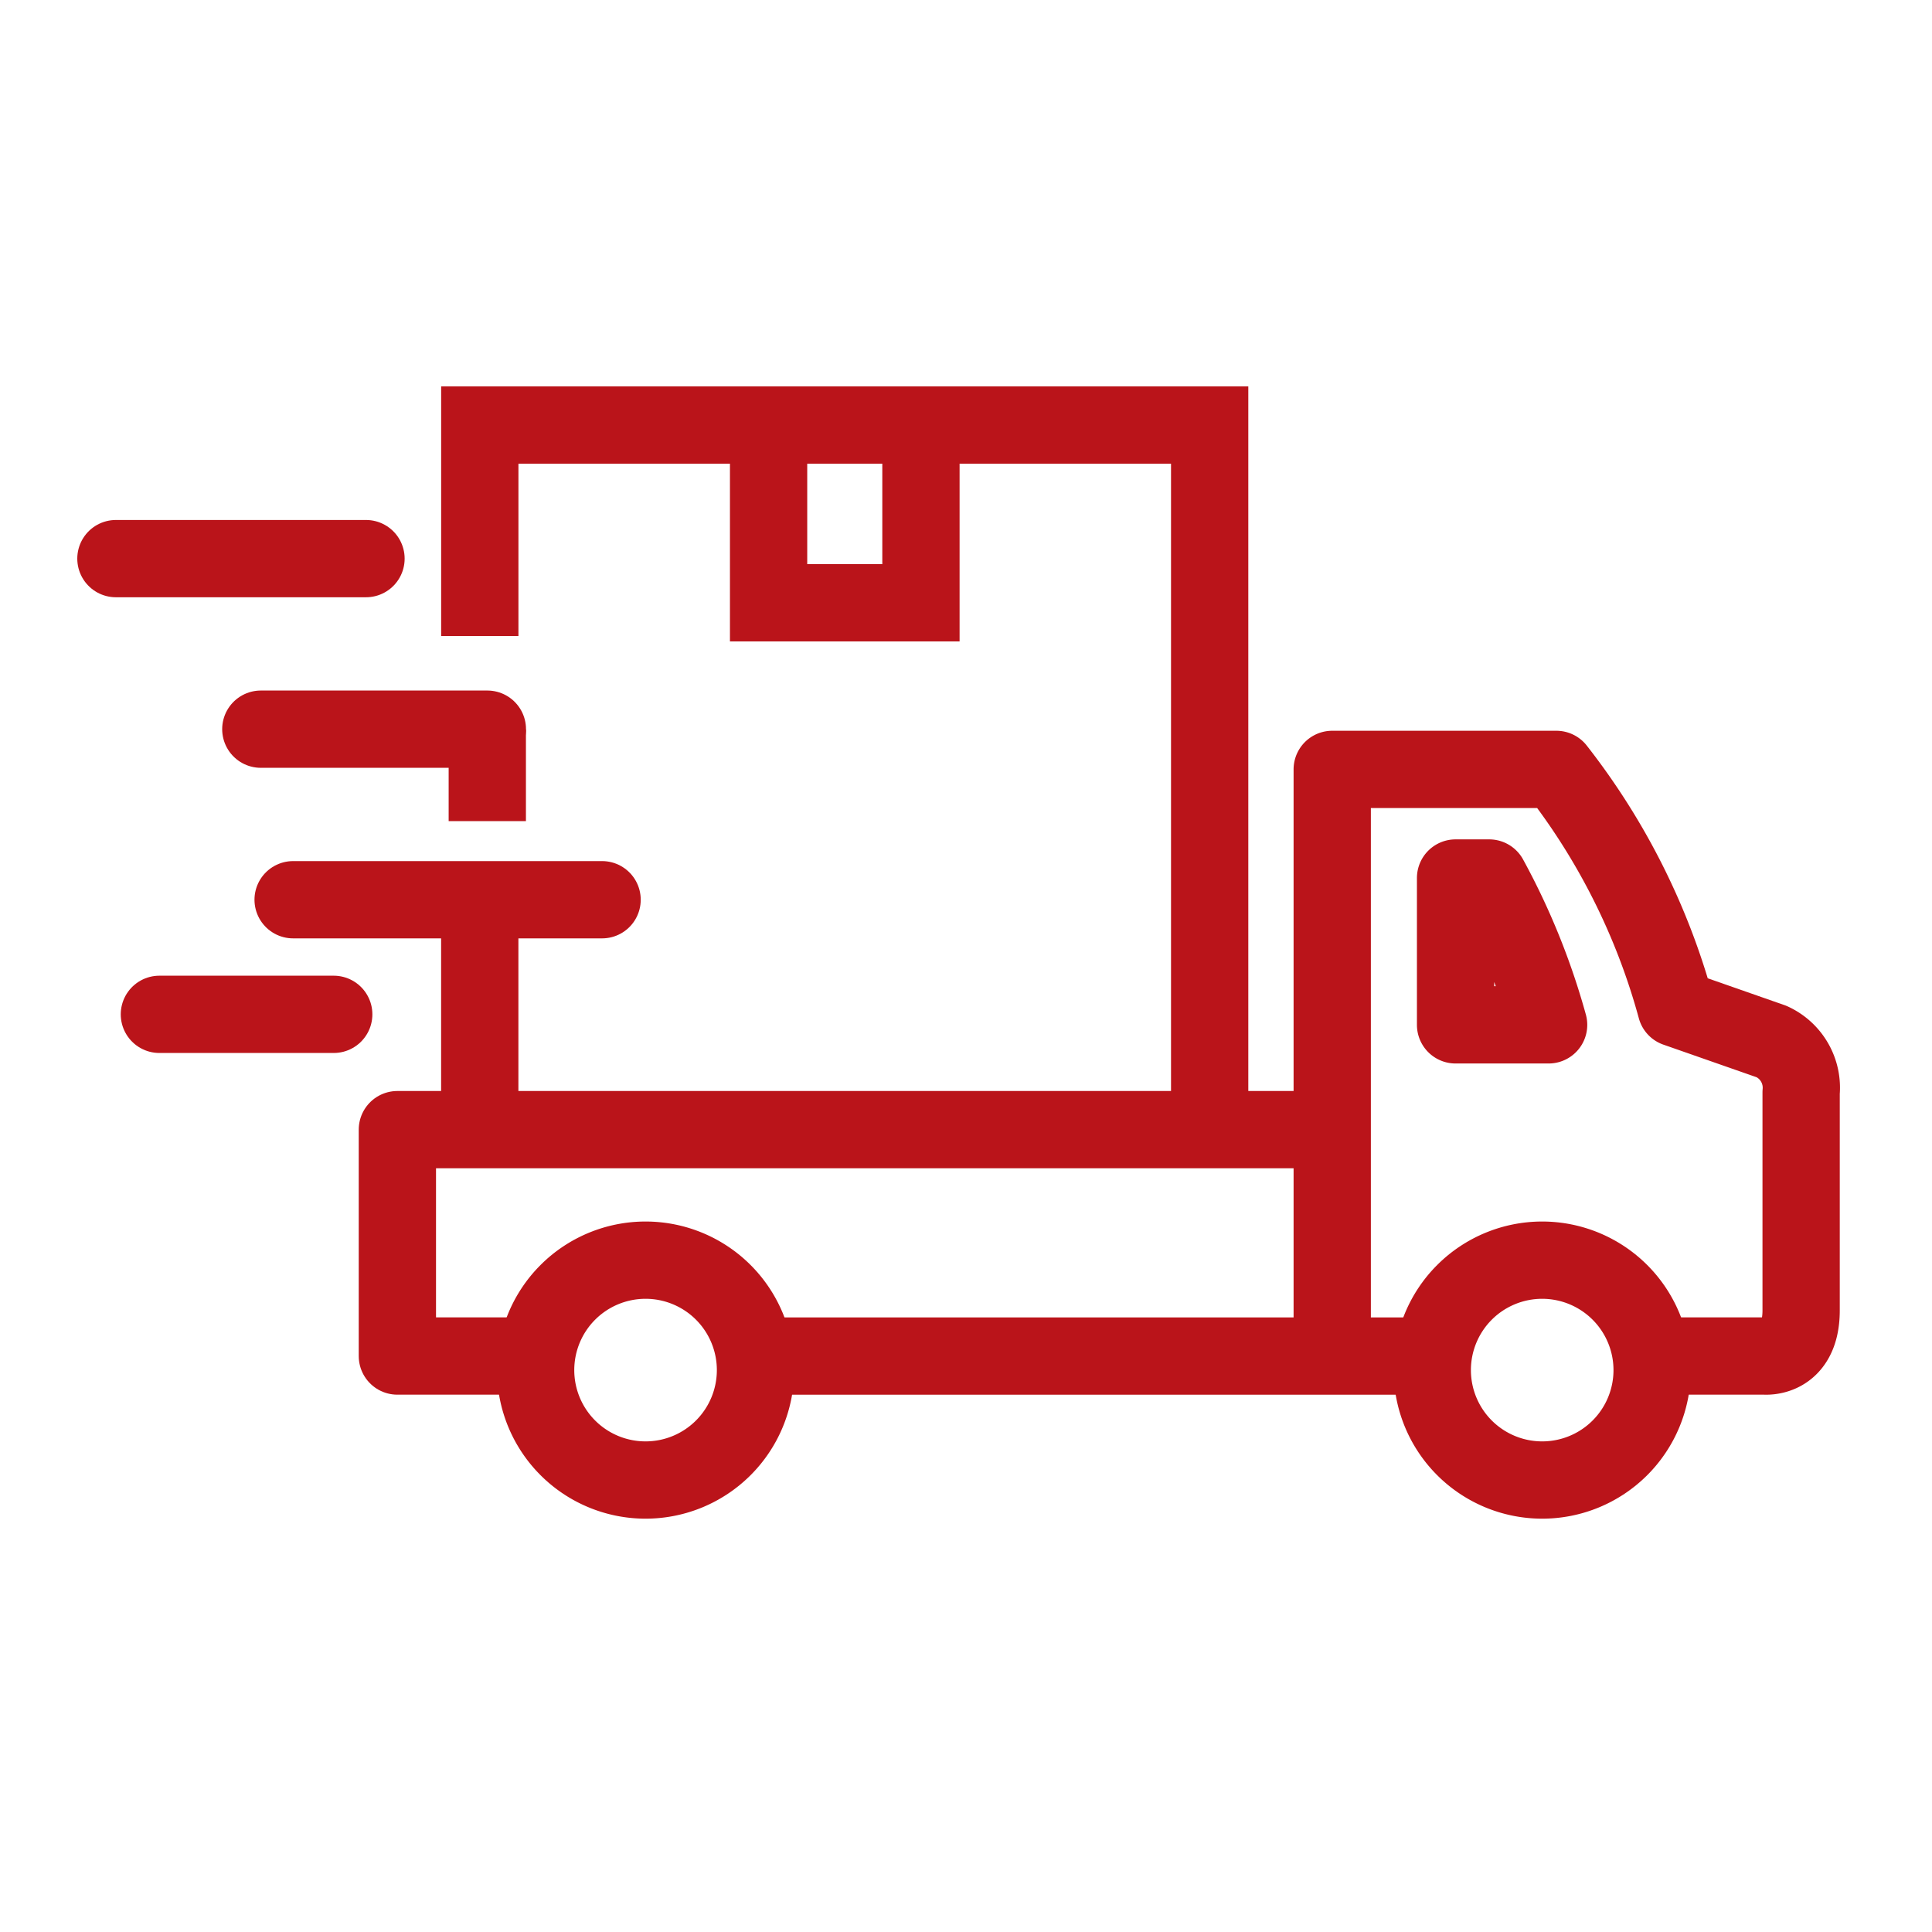
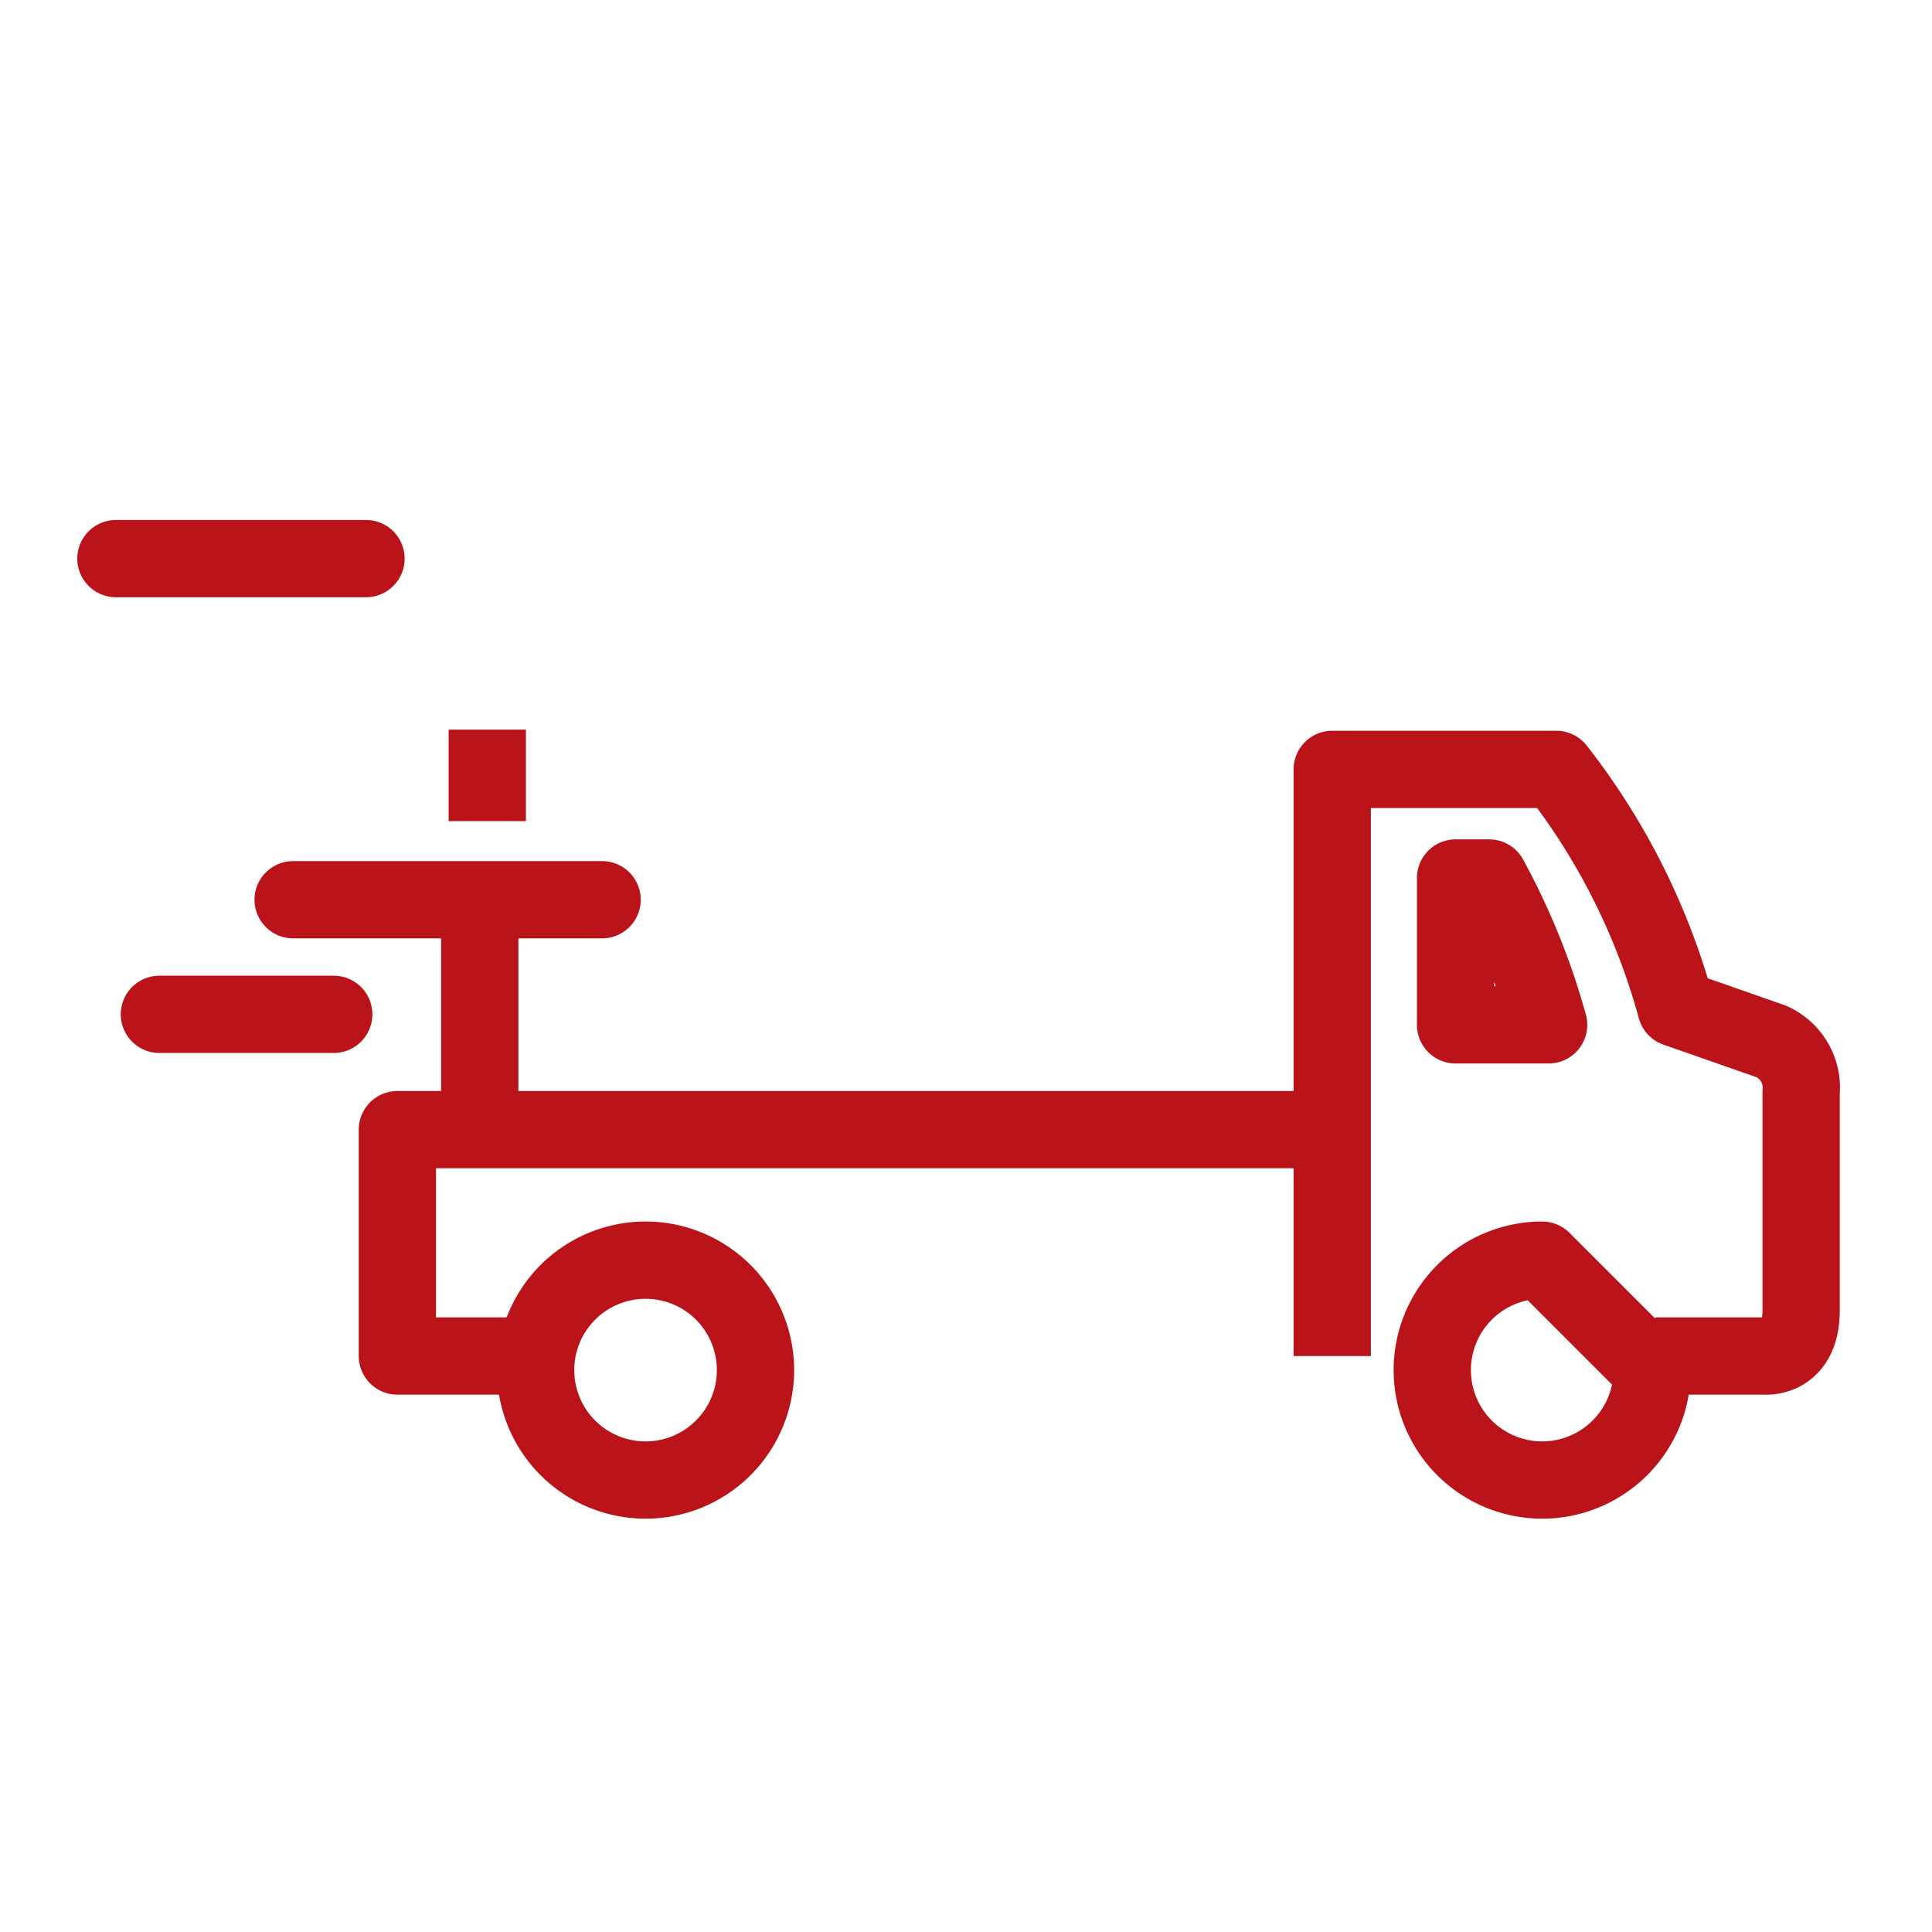
<svg xmlns="http://www.w3.org/2000/svg" width="50" height="50" viewBox="0 0 50 50">
  <g id="Group_26468" data-name="Group 26468" transform="translate(-689)">
    <rect id="Rectangle_1040" data-name="Rectangle 1040" width="50" height="50" transform="translate(689)" fill="#fff" opacity="0" />
    <g id="Group_26383" data-name="Group 26383" transform="translate(23905.174 17020.73)">
      <line id="Line_52" data-name="Line 52" y2="2.369" transform="translate(-23203.563 -17001.848)" fill="none" stroke="#BA141A" stroke-linejoin="round" stroke-width="2" />
      <path id="Path_144837" data-name="Path 144837" d="M1061.612,486.059h-3.4V480.2h24.194" transform="translate(-24264.102 -17471.695)" fill="none" stroke="#BA141A" stroke-linejoin="round" stroke-width="2" />
-       <line id="Line_53" data-name="Line 53" x1="17.513" transform="translate(-23196.621 -16985.635)" fill="none" stroke="#BA141A" stroke-linejoin="round" stroke-width="2" />
      <path id="Path_144838" data-name="Path 144838" d="M1185.915,446.183V431h5.8a17.485,17.485,0,0,1,3.1,6.179l2.47.864a1.313,1.313,0,0,1,.765,1.318V445c0,1.282-.95,1.181-.95,1.181h-2.829" transform="translate(-24367.611 -17431.818)" fill="none" stroke="#BA141A" stroke-linejoin="round" stroke-width="2" />
      <path id="Path_144839" data-name="Path 144839" d="M1202.75,449.645h2.408a17.816,17.816,0,0,0-1.538-3.8h-.87Z" transform="translate(-24381.254 -17443.852)" fill="none" stroke="#BA141A" stroke-linecap="round" stroke-linejoin="round" stroke-width="2" />
-       <path id="Path_144840" data-name="Path 144840" d="M1205.257,500.894a2.845,2.845,0,1,1-2.845-2.845A2.846,2.846,0,0,1,1205.257,500.894Z" transform="translate(-24378.674 -17486.166)" fill="none" stroke="#BA141A" stroke-linejoin="round" stroke-width="2" />
+       <path id="Path_144840" data-name="Path 144840" d="M1205.257,500.894a2.845,2.845,0,1,1-2.845-2.845Z" transform="translate(-24378.674 -17486.166)" fill="none" stroke="#BA141A" stroke-linejoin="round" stroke-width="2" />
      <path id="Path_144841" data-name="Path 144841" d="M1082.782,500.894a2.845,2.845,0,1,1-2.845-2.845A2.845,2.845,0,0,1,1082.782,500.894Z" transform="translate(-24279.404 -17486.166)" fill="none" stroke="#BA141A" stroke-linejoin="round" stroke-width="2" />
      <line id="Line_54" data-name="Line 54" x1="7.996" transform="translate(-23208.588 -16997.445)" fill="none" stroke="#BA141A" stroke-linecap="round" stroke-linejoin="round" stroke-width="2" />
      <line id="Line_55" data-name="Line 55" x1="4.512" transform="translate(-23212.049 -16994.479)" fill="none" stroke="#BA141A" stroke-linecap="round" stroke-linejoin="round" stroke-width="2" />
      <line id="Line_56" data-name="Line 56" x1="6.472" transform="translate(-23213.174 -17006.273)" fill="none" stroke="#BA141A" stroke-linecap="round" stroke-linejoin="round" stroke-width="2" />
-       <line id="Line_57" data-name="Line 57" x1="5.863" transform="translate(-23209.424 -17001.859)" fill="none" stroke="#BA141A" stroke-linecap="round" stroke-linejoin="round" stroke-width="2" />
      <line id="Line_58" data-name="Line 58" y2="5.652" transform="translate(-23203.758 -16997.396)" fill="none" stroke="#BA141A" stroke-miterlimit="10" stroke-width="2" />
-       <path id="Path_144842" data-name="Path 144842" d="M1088.355,401.946V383.958h-18.889v5.461" transform="translate(-24273.223 -17393.688)" fill="none" stroke="#BA141A" stroke-miterlimit="10" stroke-width="2" />
-       <path id="Path_144843" data-name="Path 144843" d="M1112.851,384.436v4.51h-3.943v-4.51" transform="translate(-24305.191 -17394.076)" fill="none" stroke="#BA141A" stroke-miterlimit="10" stroke-width="2" />
    </g>
  </g>
</svg>